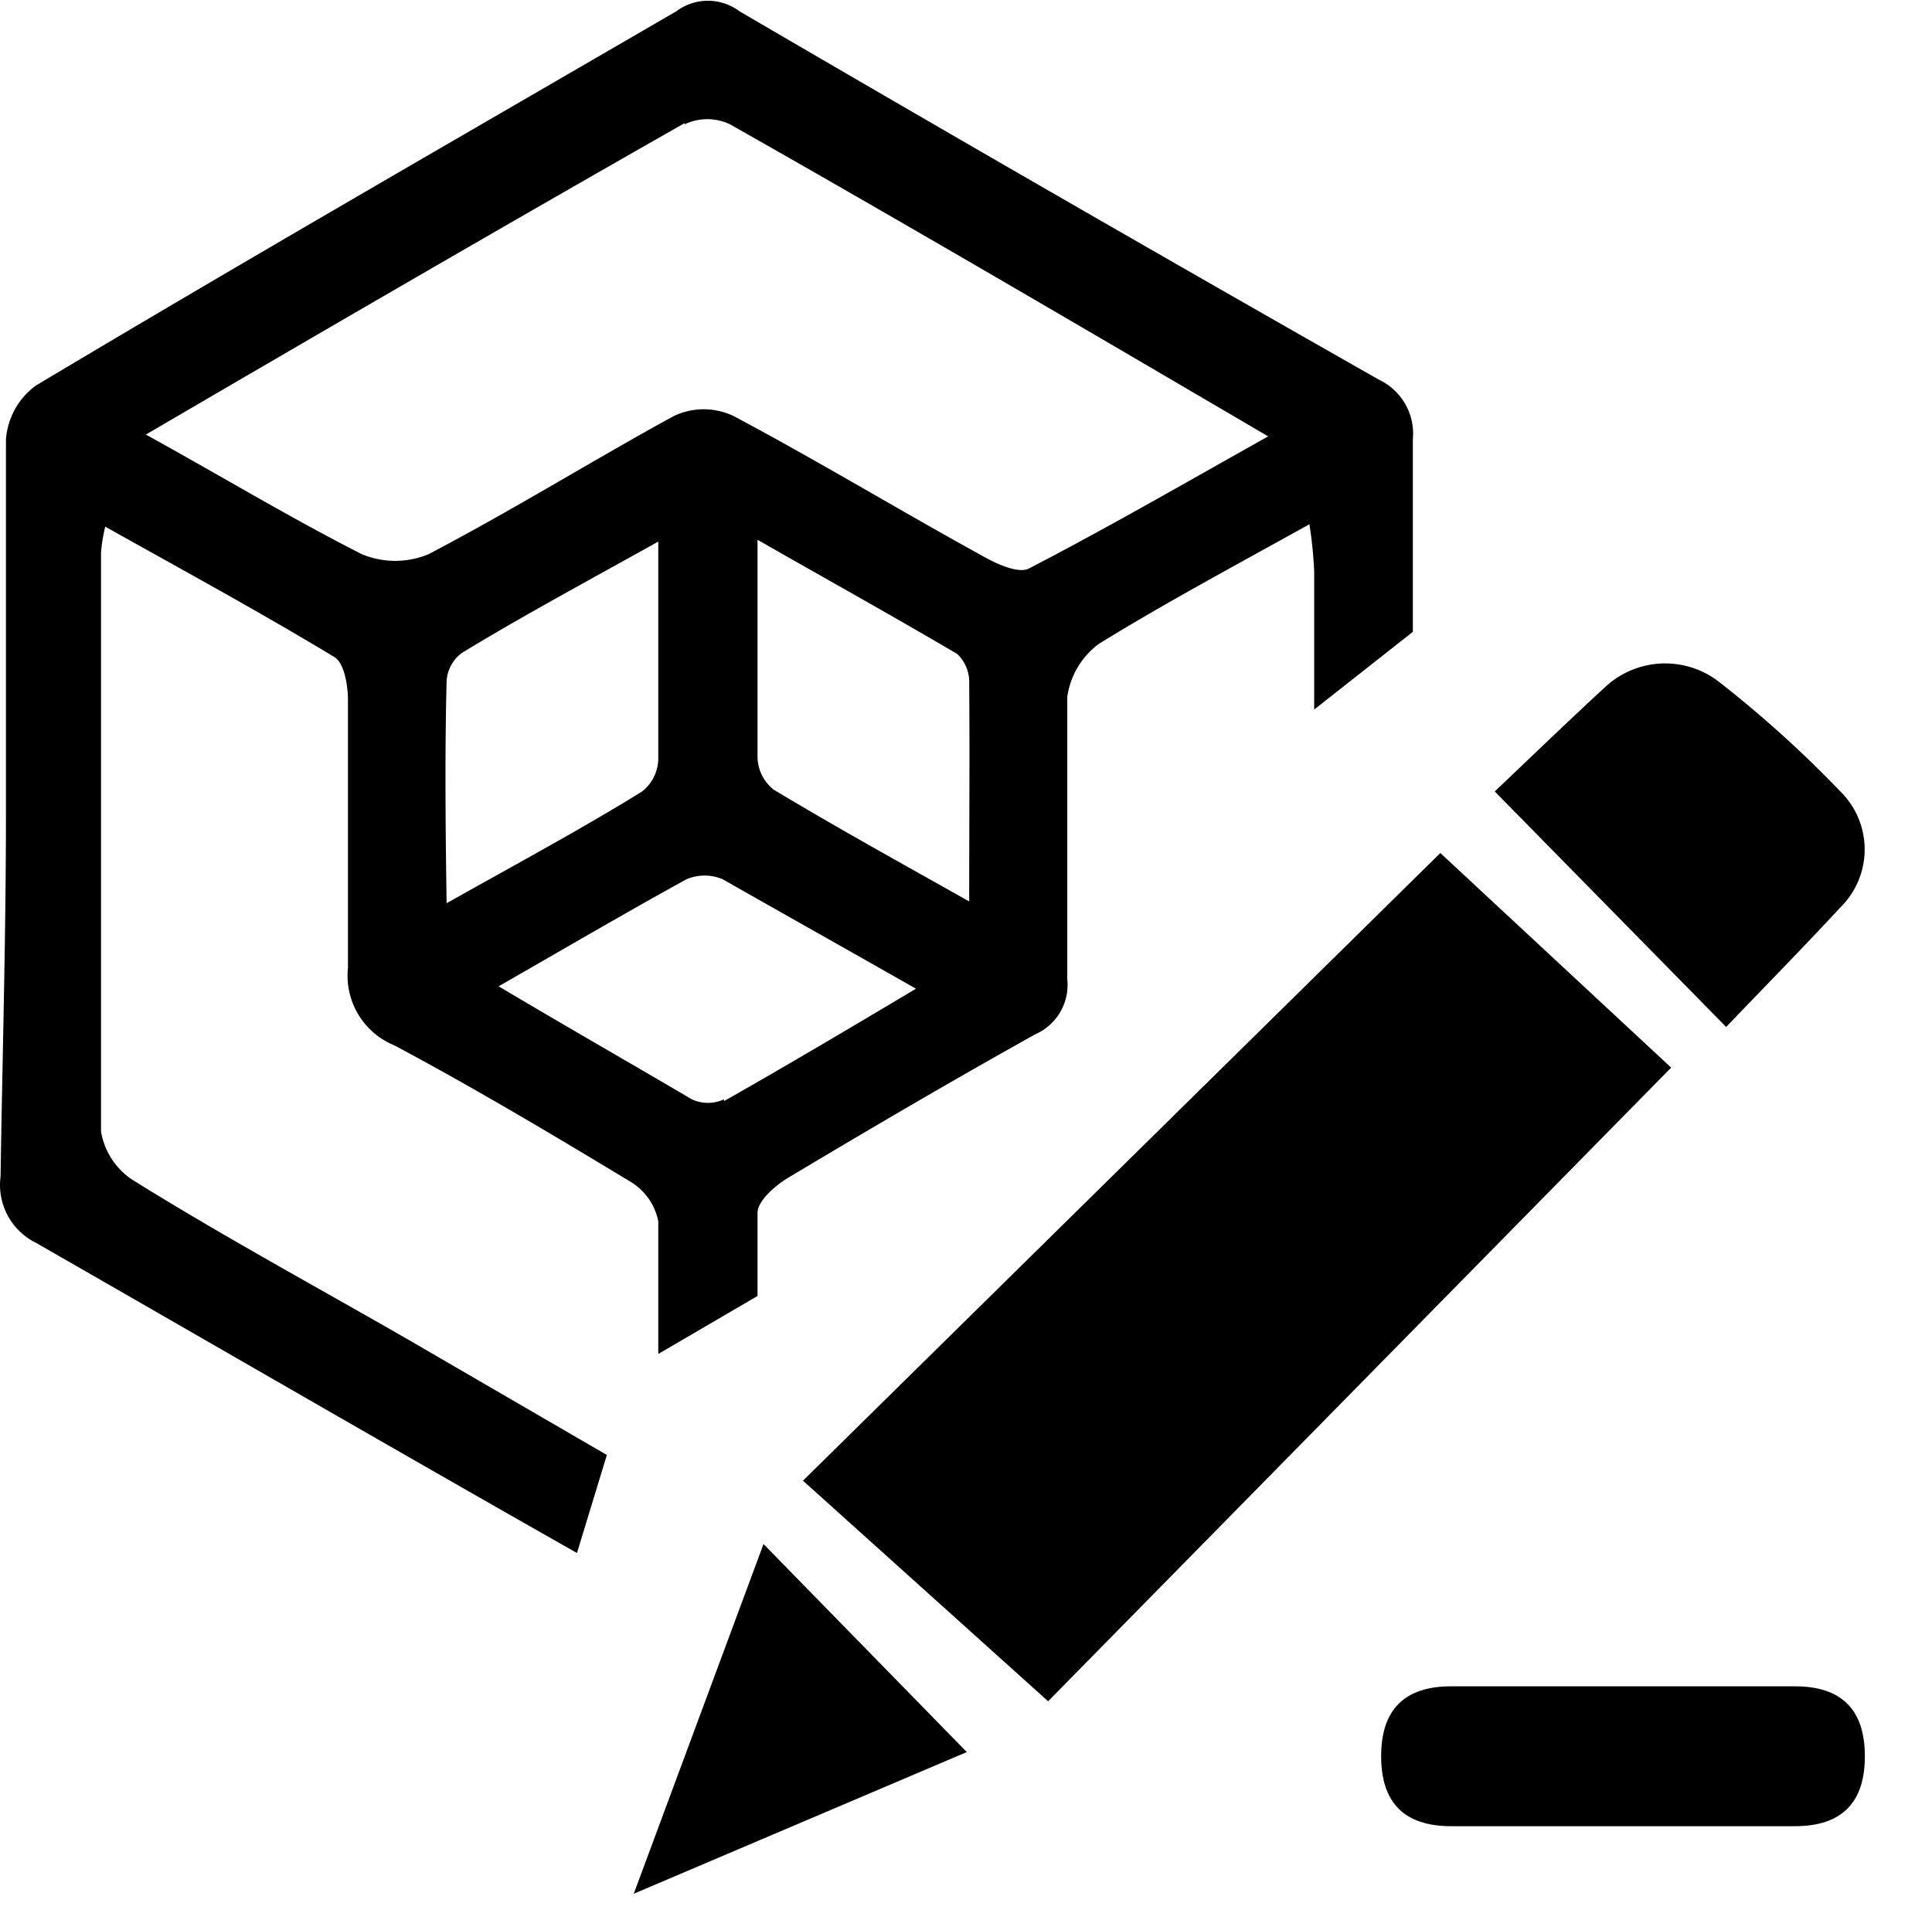
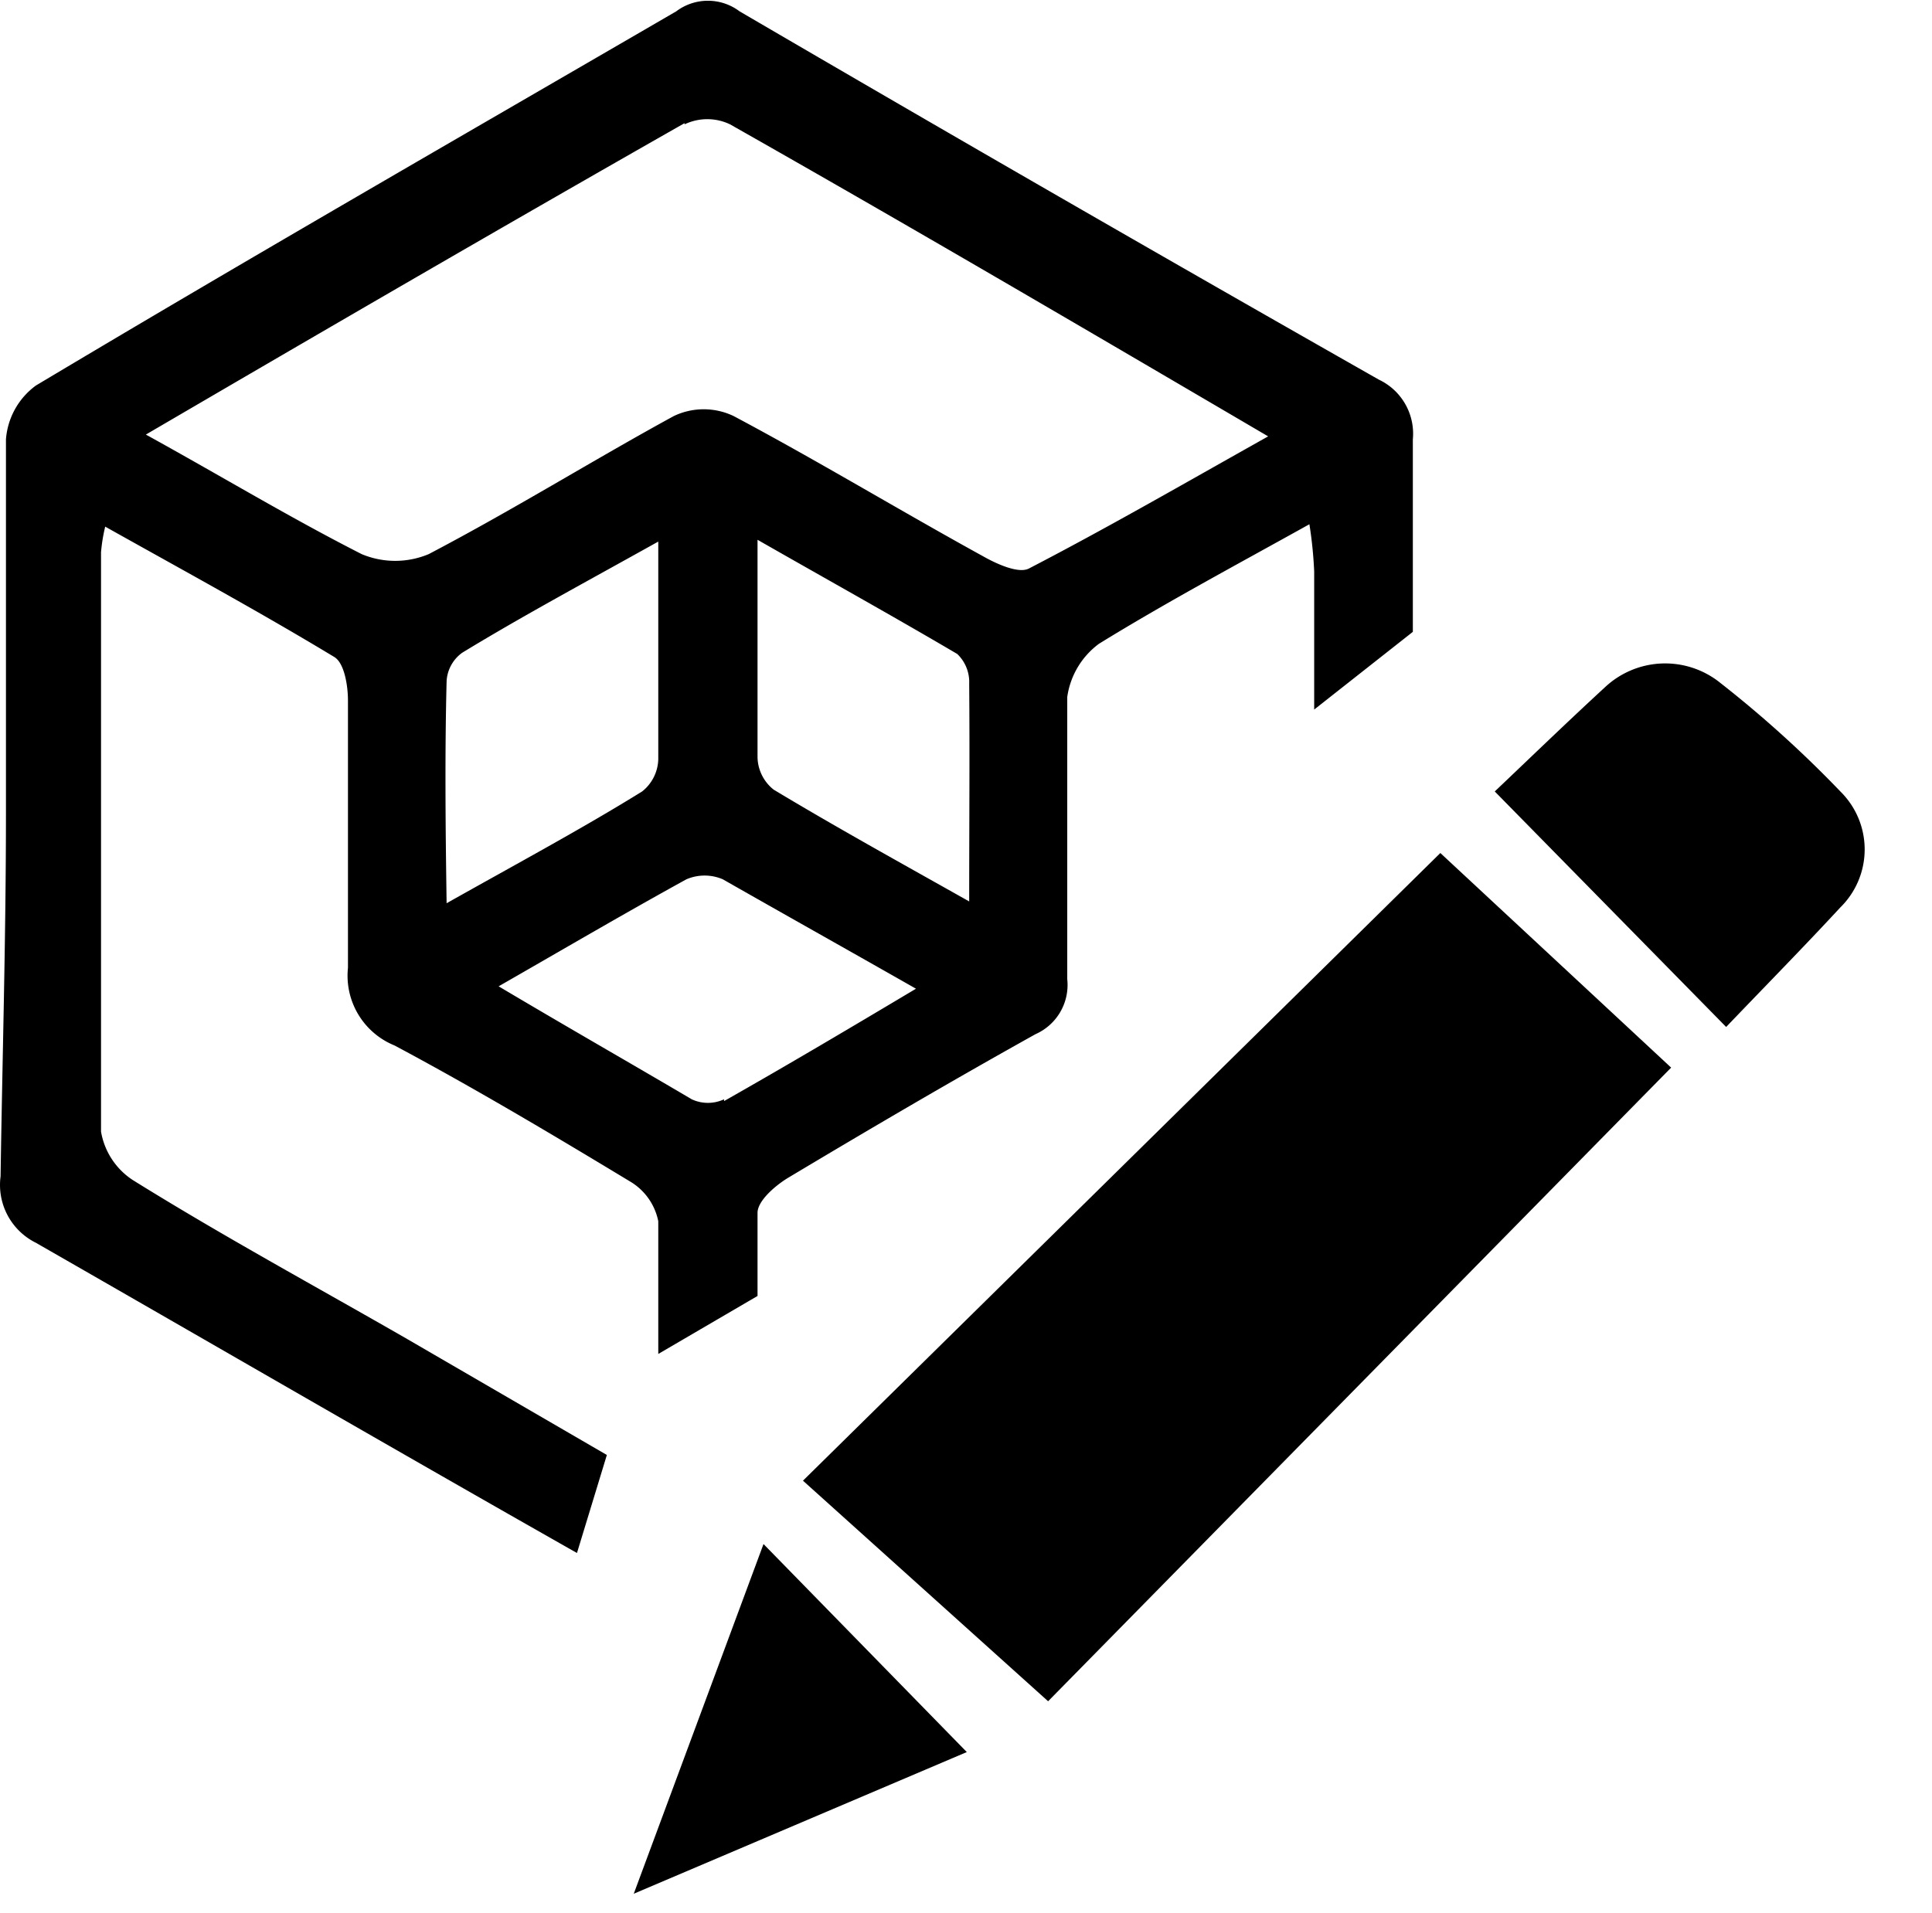
<svg xmlns="http://www.w3.org/2000/svg" t="1745998202235" class="icon" viewBox="0 0 1034 1024" version="1.1" p-id="4706" width="201.953" height="200">
  <path d="M429.748 792.64l341.12-336 123.52 114.88-333.44 339.2zM923.828 549.76l-123.84-126.08c18.88-17.92 38.72-37.12 58.88-55.68a47.04 47.04 0 0 1 62.08-2.24 611.2 611.2 0 0 1 64 57.92 43.52 43.52 0 0 1 0 62.08c-19.84 21.44-40 41.92-61.12 64zM408.628 826.56l108.8 111.36-178.24 75.84z" fill="#000000" p-id="4707" />
  <path d="M324.788 778.88L217.908 716.8c-48.96-28.16-98.56-55.04-146.88-85.12a38.72 38.72 0 0 1-16.96-25.92V295.68a89.28 89.28 0 0 1 2.24-13.76c42.24 23.68 82.88 45.76 122.56 69.76 5.44 3.2 7.36 15.36 7.36 23.36v143.04a40.32 40.32 0 0 0 24.96 41.6c42.56 22.72 84.48 47.68 125.76 72.64a32 32 0 0 1 15.36 21.44v71.04l53.12-31.04v-44.48c0-6.4 9.28-14.4 16-18.56 43.84-26.24 88-52.16 132.8-77.12a28.8 28.8 0 0 0 16.96-29.44v-151.04a42.88 42.88 0 0 1 16.96-28.48c35.84-22.08 72.96-41.92 112.64-64a224 224 0 0 1 2.56 25.28v73.92l52.8-41.6V235.2a32 32 0 0 0-18.24-32Q566.708 105.92 395.828 6.08a28.16 28.16 0 0 0-33.92 0C247.348 72.64 132.148 138.88 19.188 206.4a39.36 39.36 0 0 0-16 28.8v199.68c0 66.56-1.92 130.88-2.88 194.88a34.56 34.56 0 0 0 18.88 35.52c96 55.04 192 110.72 289.6 166.08zM239.028 364.48a20.16 20.16 0 0 1 8.32-15.04c32-19.52 66.56-38.08 104.96-59.52v116.48a22.72 22.72 0 0 1-8.64 17.28c-32 19.84-66.56 38.4-104.64 59.84-0.64-42.88-0.96-80.96 0-119.04z m148.48 224a20.48 20.48 0 0 1-17.28 0c-32-18.88-66.24-38.4-103.36-60.48 36.8-21.12 68.48-39.68 100.48-57.28a24.64 24.64 0 0 1 19.52 0c32 18.24 66.24 37.44 103.36 58.56-36.48 21.76-69.44 41.28-102.72 60.16z m131.2-105.92c-38.08-21.44-71.68-40-104.64-59.84a22.72 22.72 0 0 1-8.64-17.28V288.96c38.08 21.76 72.64 40.96 106.88 61.12a20.8 20.8 0 0 1 6.4 16c0.32 37.76 0 74.56 0 117.44z m-152.32-416a28.16 28.16 0 0 1 24.32 0c96 54.4 189.76 109.44 288 167.04-44.48 24.96-85.44 48.64-128 70.72-5.44 2.88-16.96-2.24-24.32-6.4-44.8-24.64-88.64-51.2-133.76-75.2a37.12 37.12 0 0 0-32 0c-42.24 23.04-85.44 49.92-131.2 73.92a46.4 46.4 0 0 1-35.84 0c-38.4-19.52-74.88-41.6-115.52-64 98.56-57.6 193.28-112.64 288.32-166.72z" p-id="4708" fill="#000000" />
-   <path d="M739.188 902.72m37.44 0l184 0q37.44 0 37.44 37.44l0 0q0 37.44-37.44 37.44l-184 0q-37.44 0-37.44-37.44l0 0q0-37.44 37.44-37.44Z" fill="#000000" p-id="4709" />
</svg>